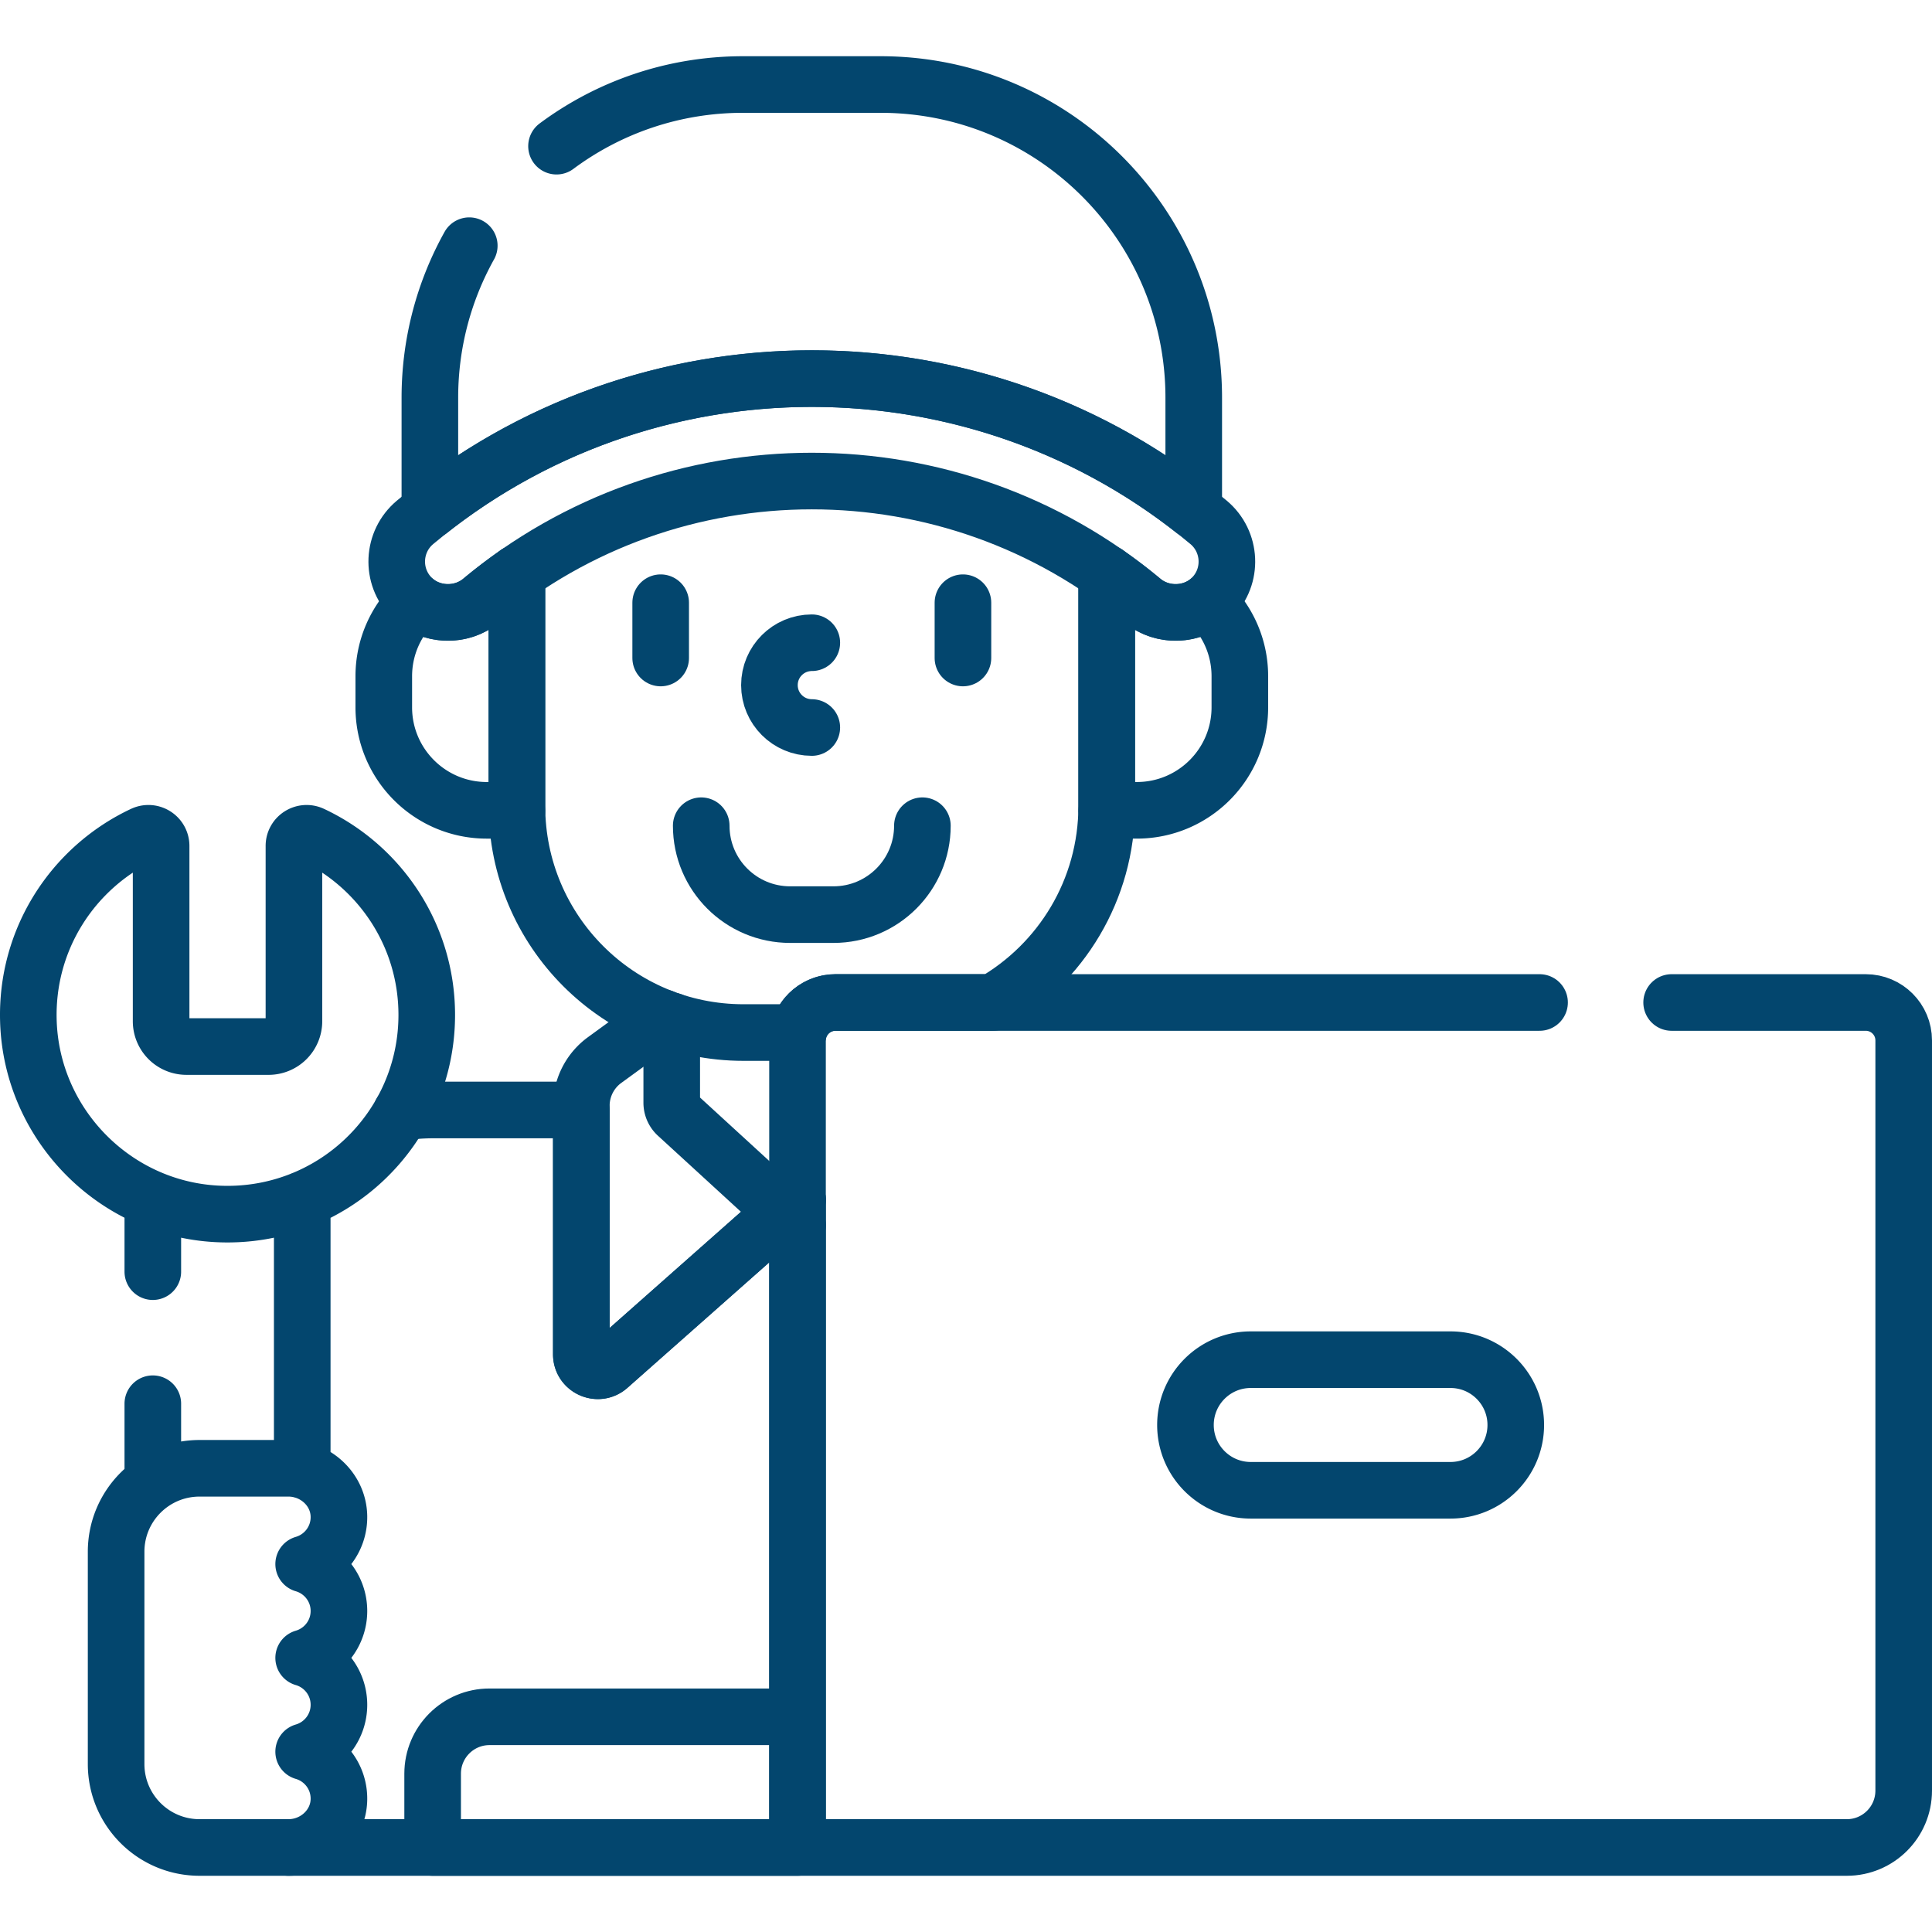
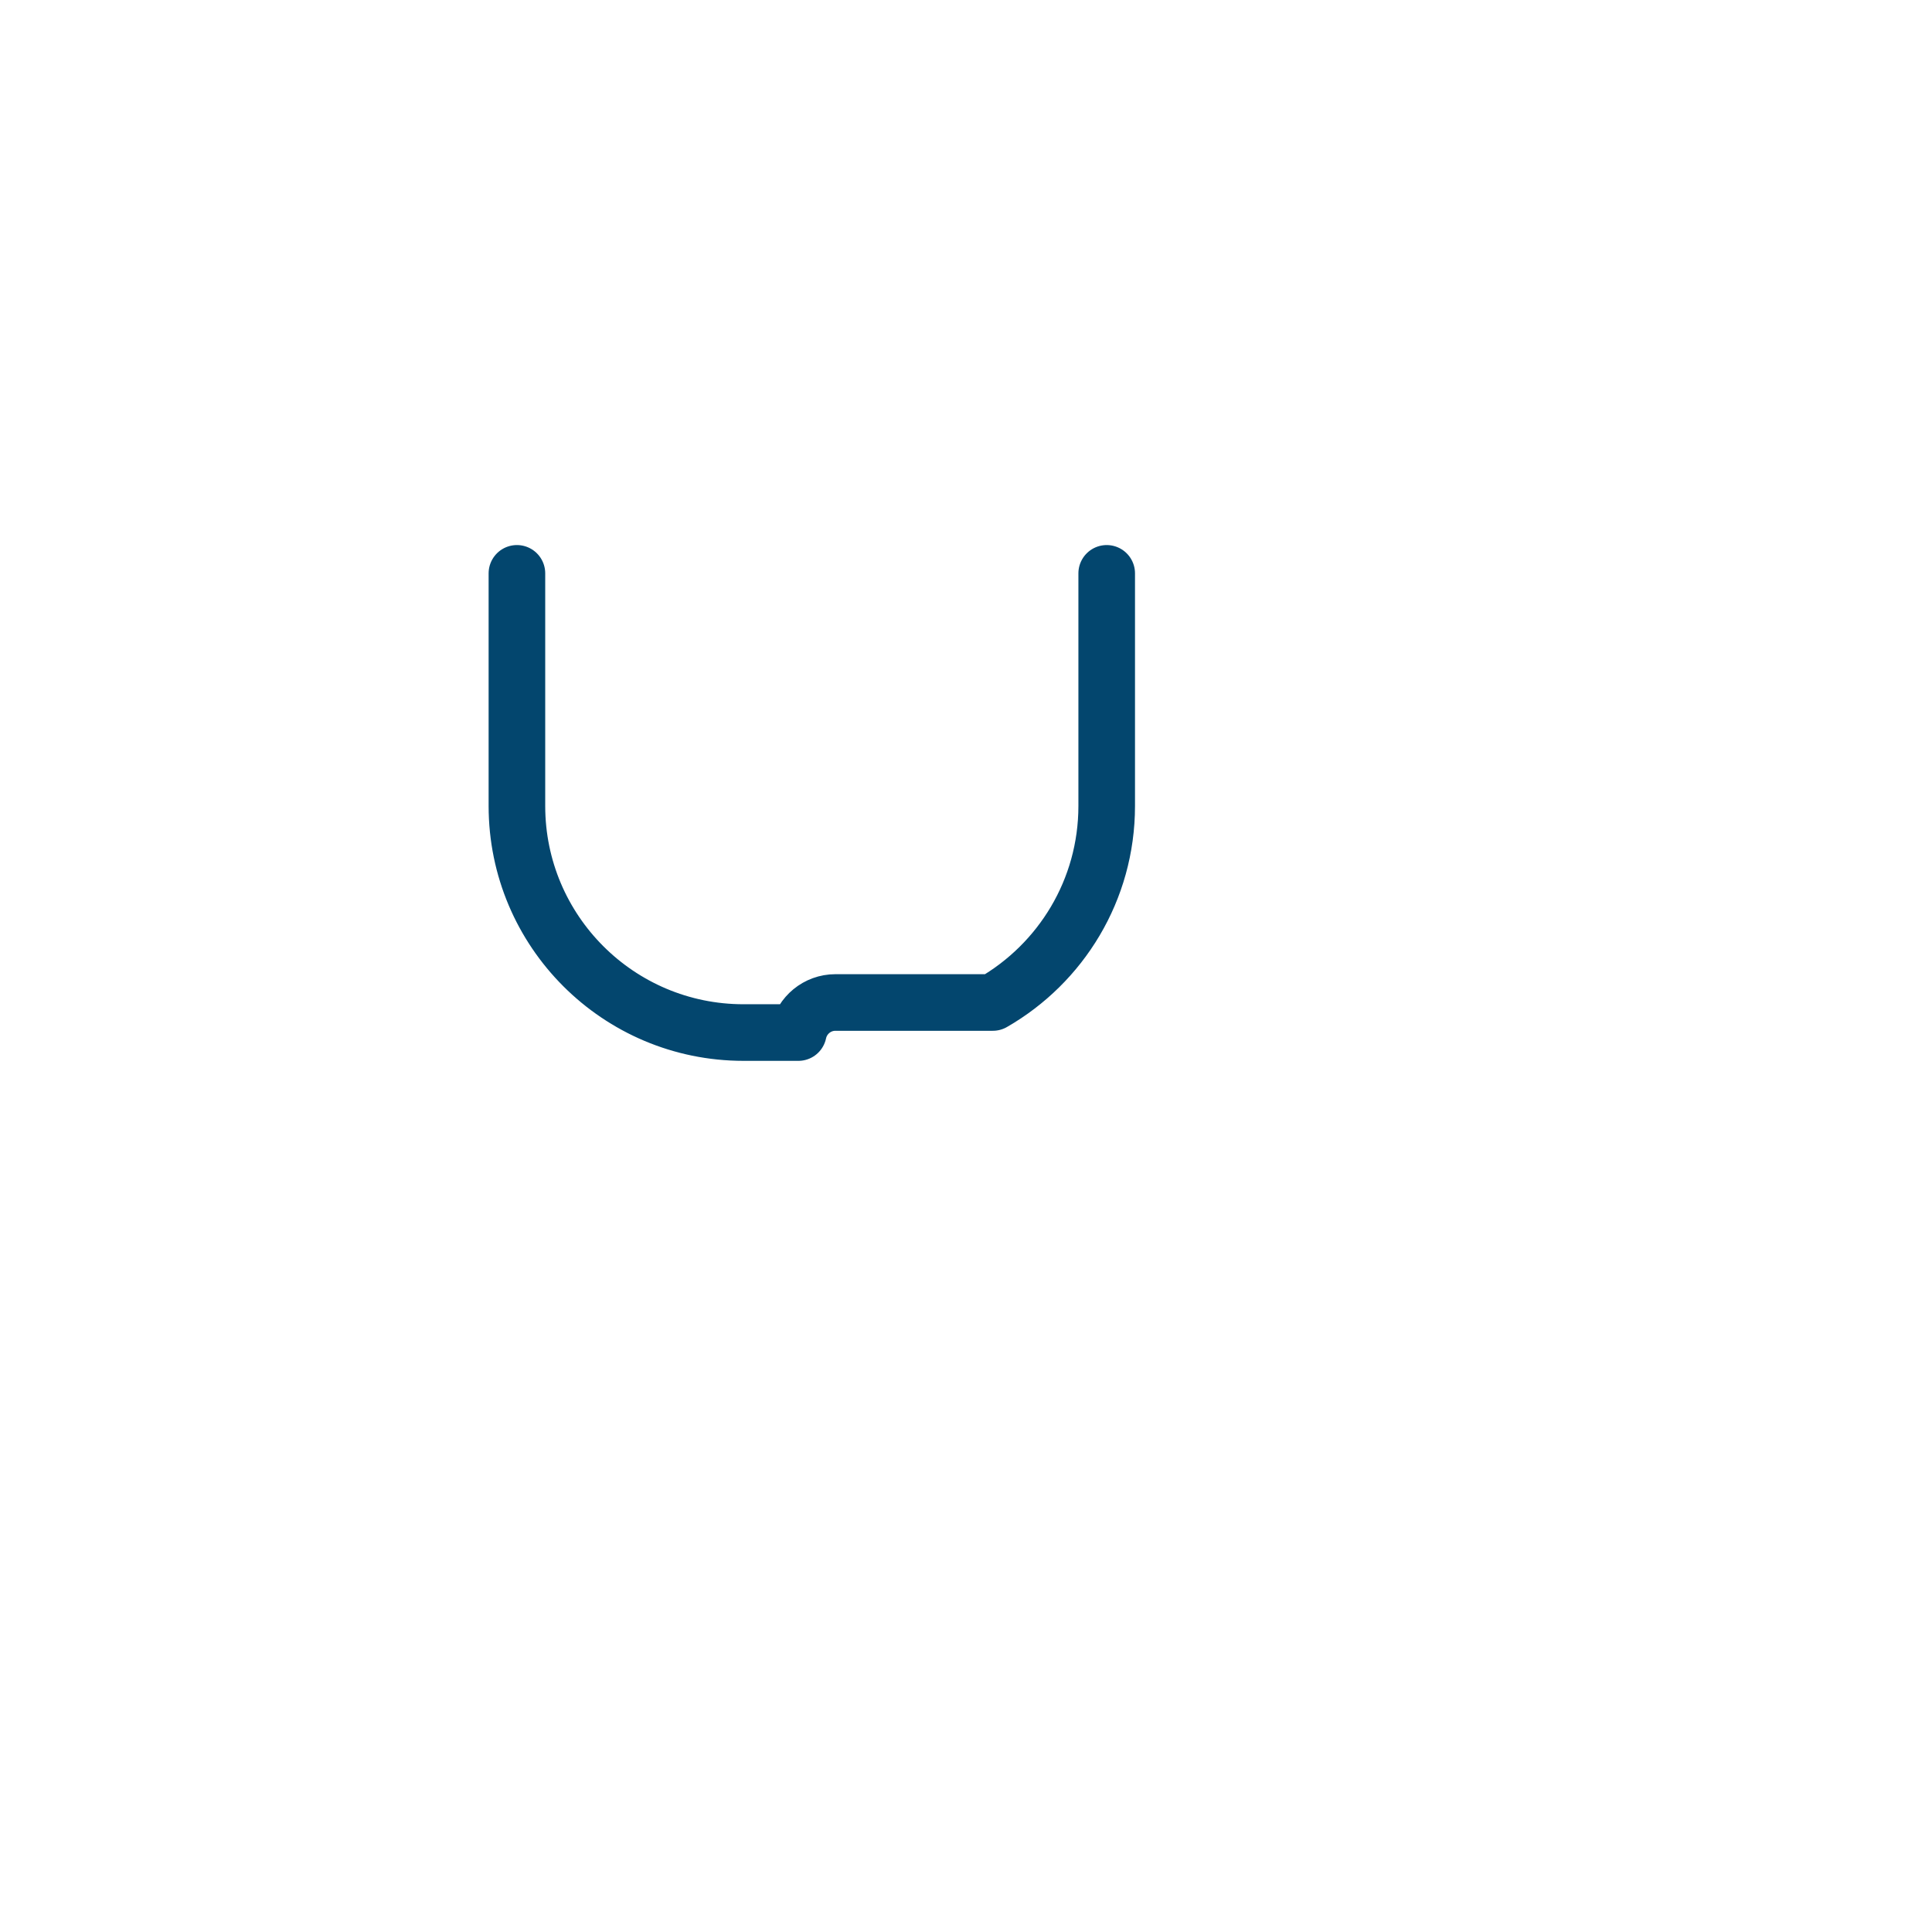
<svg xmlns="http://www.w3.org/2000/svg" version="1.1" width="512" height="512" x="0" y="0" viewBox="0 0 512 512" style="enable-background:new 0 0 512 512" xml:space="preserve" class="">
  <g>
-     <path d="M124.361 65.11c-6.642 11.936-10.44 25.671-10.44 40.3v29.846c59.263-46.555 143.17-46.555 202.433 0V105.41c0-45.846-37.166-83.011-83.012-83.011h-36.41c-18.529 0-35.636 6.076-49.449 16.337M136.989 213.59v-61.645l.021-.014-.001-.001a137.084 137.084 0 0 0-9.498 7.244c-4.906 4.094-12.338 4.148-17.267.234-5.253 4.975-8.538 12.006-8.538 19.813v8.221c0 15.078 12.223 27.302 27.302 27.302h8.011c-.008-.386-.03-.768-.03-1.154zM320.032 159.408c-4.929 3.914-12.361 3.861-17.267-.234a136.918 136.918 0 0 0-9.503-7.248l-.001.001.027.018v61.644c0 .387-.022.768-.029 1.153h8.011c15.078 0 27.302-12.223 27.302-27.302v-8.221c-.002-7.805-3.288-14.836-8.54-19.811zM76.441 489.602h134.911V317.893l-50.04 44.276c-2.816 2.491-7.254.492-7.254-3.267v-64.744h-39.203c-2.892 0-5.731.218-8.51.625" style="stroke-width:15;stroke-linecap:round;stroke-linejoin:round;stroke-miterlimit:10;" fill="none" stroke="#03466E" stroke-width="15" stroke-linecap="round" stroke-linejoin="round" stroke-miterlimit="10" data-original="#000000" class="" opacity="1" />
-     <path d="m175.639 269.697-15.413 11.23a15 15 0 0 0-6.167 12.124v65.852c0 3.76 4.438 5.759 7.254 3.267l50.04-44.276" style="stroke-width:15;stroke-linecap:round;stroke-linejoin:round;stroke-miterlimit:10;" fill="none" stroke="#03466E" stroke-width="15" stroke-linecap="round" stroke-linejoin="round" stroke-miterlimit="10" data-original="#000000" class="" opacity="1" />
-     <path d="M178.017 270.543v21.695a4.36 4.36 0 0 0 1.415 3.216l31.92 29.252" style="stroke-width:15;stroke-linecap:round;stroke-linejoin:round;stroke-miterlimit:10;" fill="none" stroke="#03466E" stroke-width="15" stroke-linecap="round" stroke-linejoin="round" stroke-miterlimit="10" data-original="#000000" class="" opacity="1" />
    <path d="M136.989 151.945v61.645c0 33.163 26.884 60.046 60.046 60.046h14.536c.959-4.55 4.995-7.966 9.83-7.966h41.711c18.026-10.362 30.174-29.796 30.174-52.08v-61.644" style="stroke-width:15;stroke-linecap:round;stroke-linejoin:round;stroke-miterlimit:10;" fill="none" stroke="#03466E" stroke-width="15" stroke-linecap="round" stroke-linejoin="round" stroke-miterlimit="10" data-original="#000000" class="" opacity="1" />
-     <path d="M244.443 218.824c0 13.012-10.548 23.559-23.559 23.559h-11.493c-13.012 0-23.56-10.548-23.56-23.559M175.086 159.724v14.653M255.189 159.724v14.653M215.138 170.332c-6.204 0-11.234 5.029-11.234 11.234 0 6.204 5.03 11.234 11.234 11.234M320.271 138.418c-60.726-50.784-149.541-50.784-210.267 0-6.105 5.105-6.533 14.344-.906 19.971l.062.062c4.863 4.862 13.071 5.129 18.351.723 50.639-42.256 124.616-42.256 175.254 0 5.28 4.406 13.488 4.14 18.351-.723l.062-.062c5.626-5.627 5.198-14.866-.907-19.971zM211.352 454.969h-81.625c-8.325 0-15.073 6.749-15.073 15.073v19.56h96.698v-34.633zM408 265.67H221.401c-5.55 0-10.049 4.499-10.049 10.049v213.883h278.074c8.325 0 15.073-6.749 15.073-15.073v-198.81c0-5.55-4.499-10.049-10.049-10.049H443" style="stroke-width:15;stroke-linecap:round;stroke-linejoin:round;stroke-miterlimit:10;" fill="none" stroke="#03466E" stroke-width="15" stroke-linecap="round" stroke-linejoin="round" stroke-miterlimit="10" data-original="#000000" class="" opacity="1" />
-     <path d="M384.391 394.94h-52.929c-9.557 0-17.304-7.747-17.304-17.304h0c0-9.557 7.747-17.304 17.304-17.304h52.929c9.557 0 17.304 7.747 17.304 17.304h0c0 9.557-7.747 17.304-17.304 17.304zM40.498 317.906V337M80.096 389.622v-71.715M40.498 372v20.906M77.896 224.186v46.45a6.71 6.71 0 0 1-6.71 6.71H49.408a6.71 6.71 0 0 1-6.71-6.71v-46.448c0-2.465-2.566-4.082-4.798-3.035-18.447 8.654-31.071 27.66-30.372 49.541.87 27.237 22.704 49.562 49.917 50.994 30.454 1.602 55.65-22.618 55.65-52.722 0-21.145-12.435-39.379-30.388-47.807-2.237-1.051-4.811.556-4.811 3.027zM89.822 426.926c0-5.901-3.951-10.87-9.349-12.432 5.466-1.581 9.448-6.657 9.347-12.655-.12-7.137-6.242-12.726-13.379-12.726H52.885c-12.213 0-22.113 9.9-22.113 22.113v56.263c0 12.213 9.9 22.113 22.113 22.113h23.556c7.138 0 13.259-5.589 13.379-12.726.101-5.999-3.881-11.074-9.347-12.655 5.398-1.561 9.349-6.531 9.349-12.432 0-5.901-3.951-10.87-9.349-12.432 5.399-1.561 9.349-6.53 9.349-12.431z" style="stroke-width:15;stroke-linecap:round;stroke-linejoin:round;stroke-miterlimit:10;" fill="none" stroke="#03466E" stroke-width="15" stroke-linecap="round" stroke-linejoin="round" stroke-miterlimit="10" data-original="#000000" class="" opacity="1" />
  </g>
</svg>